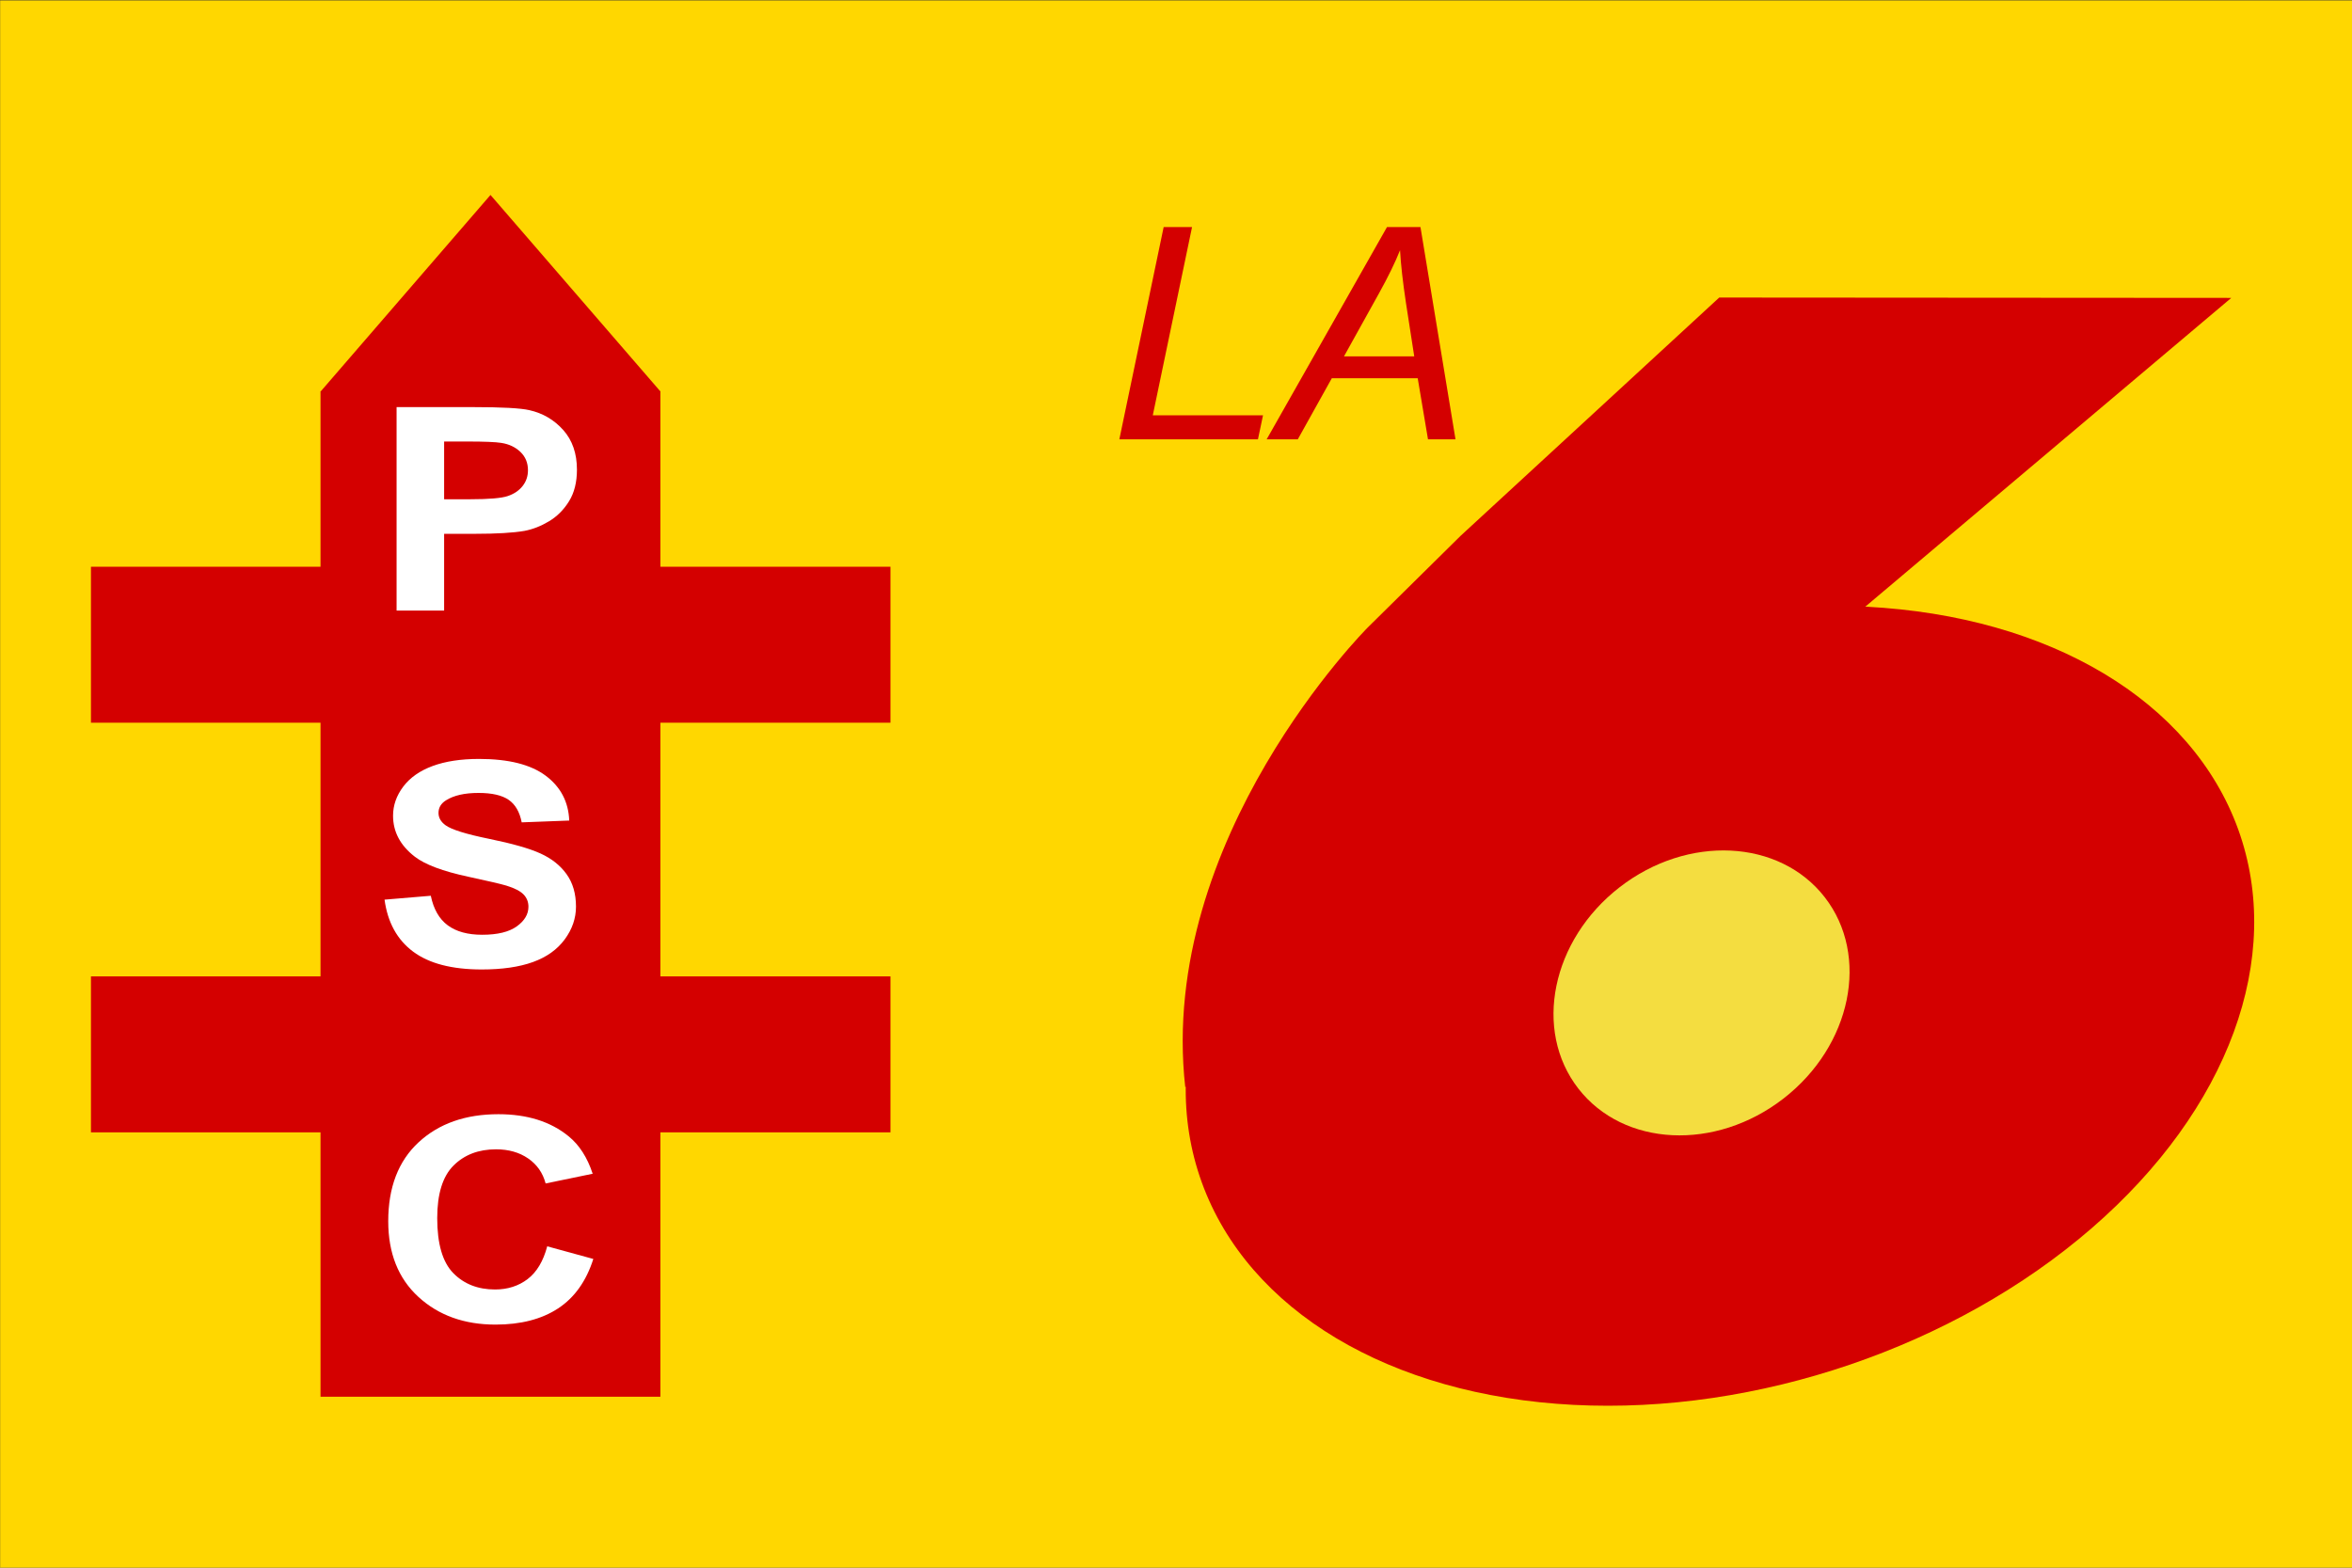
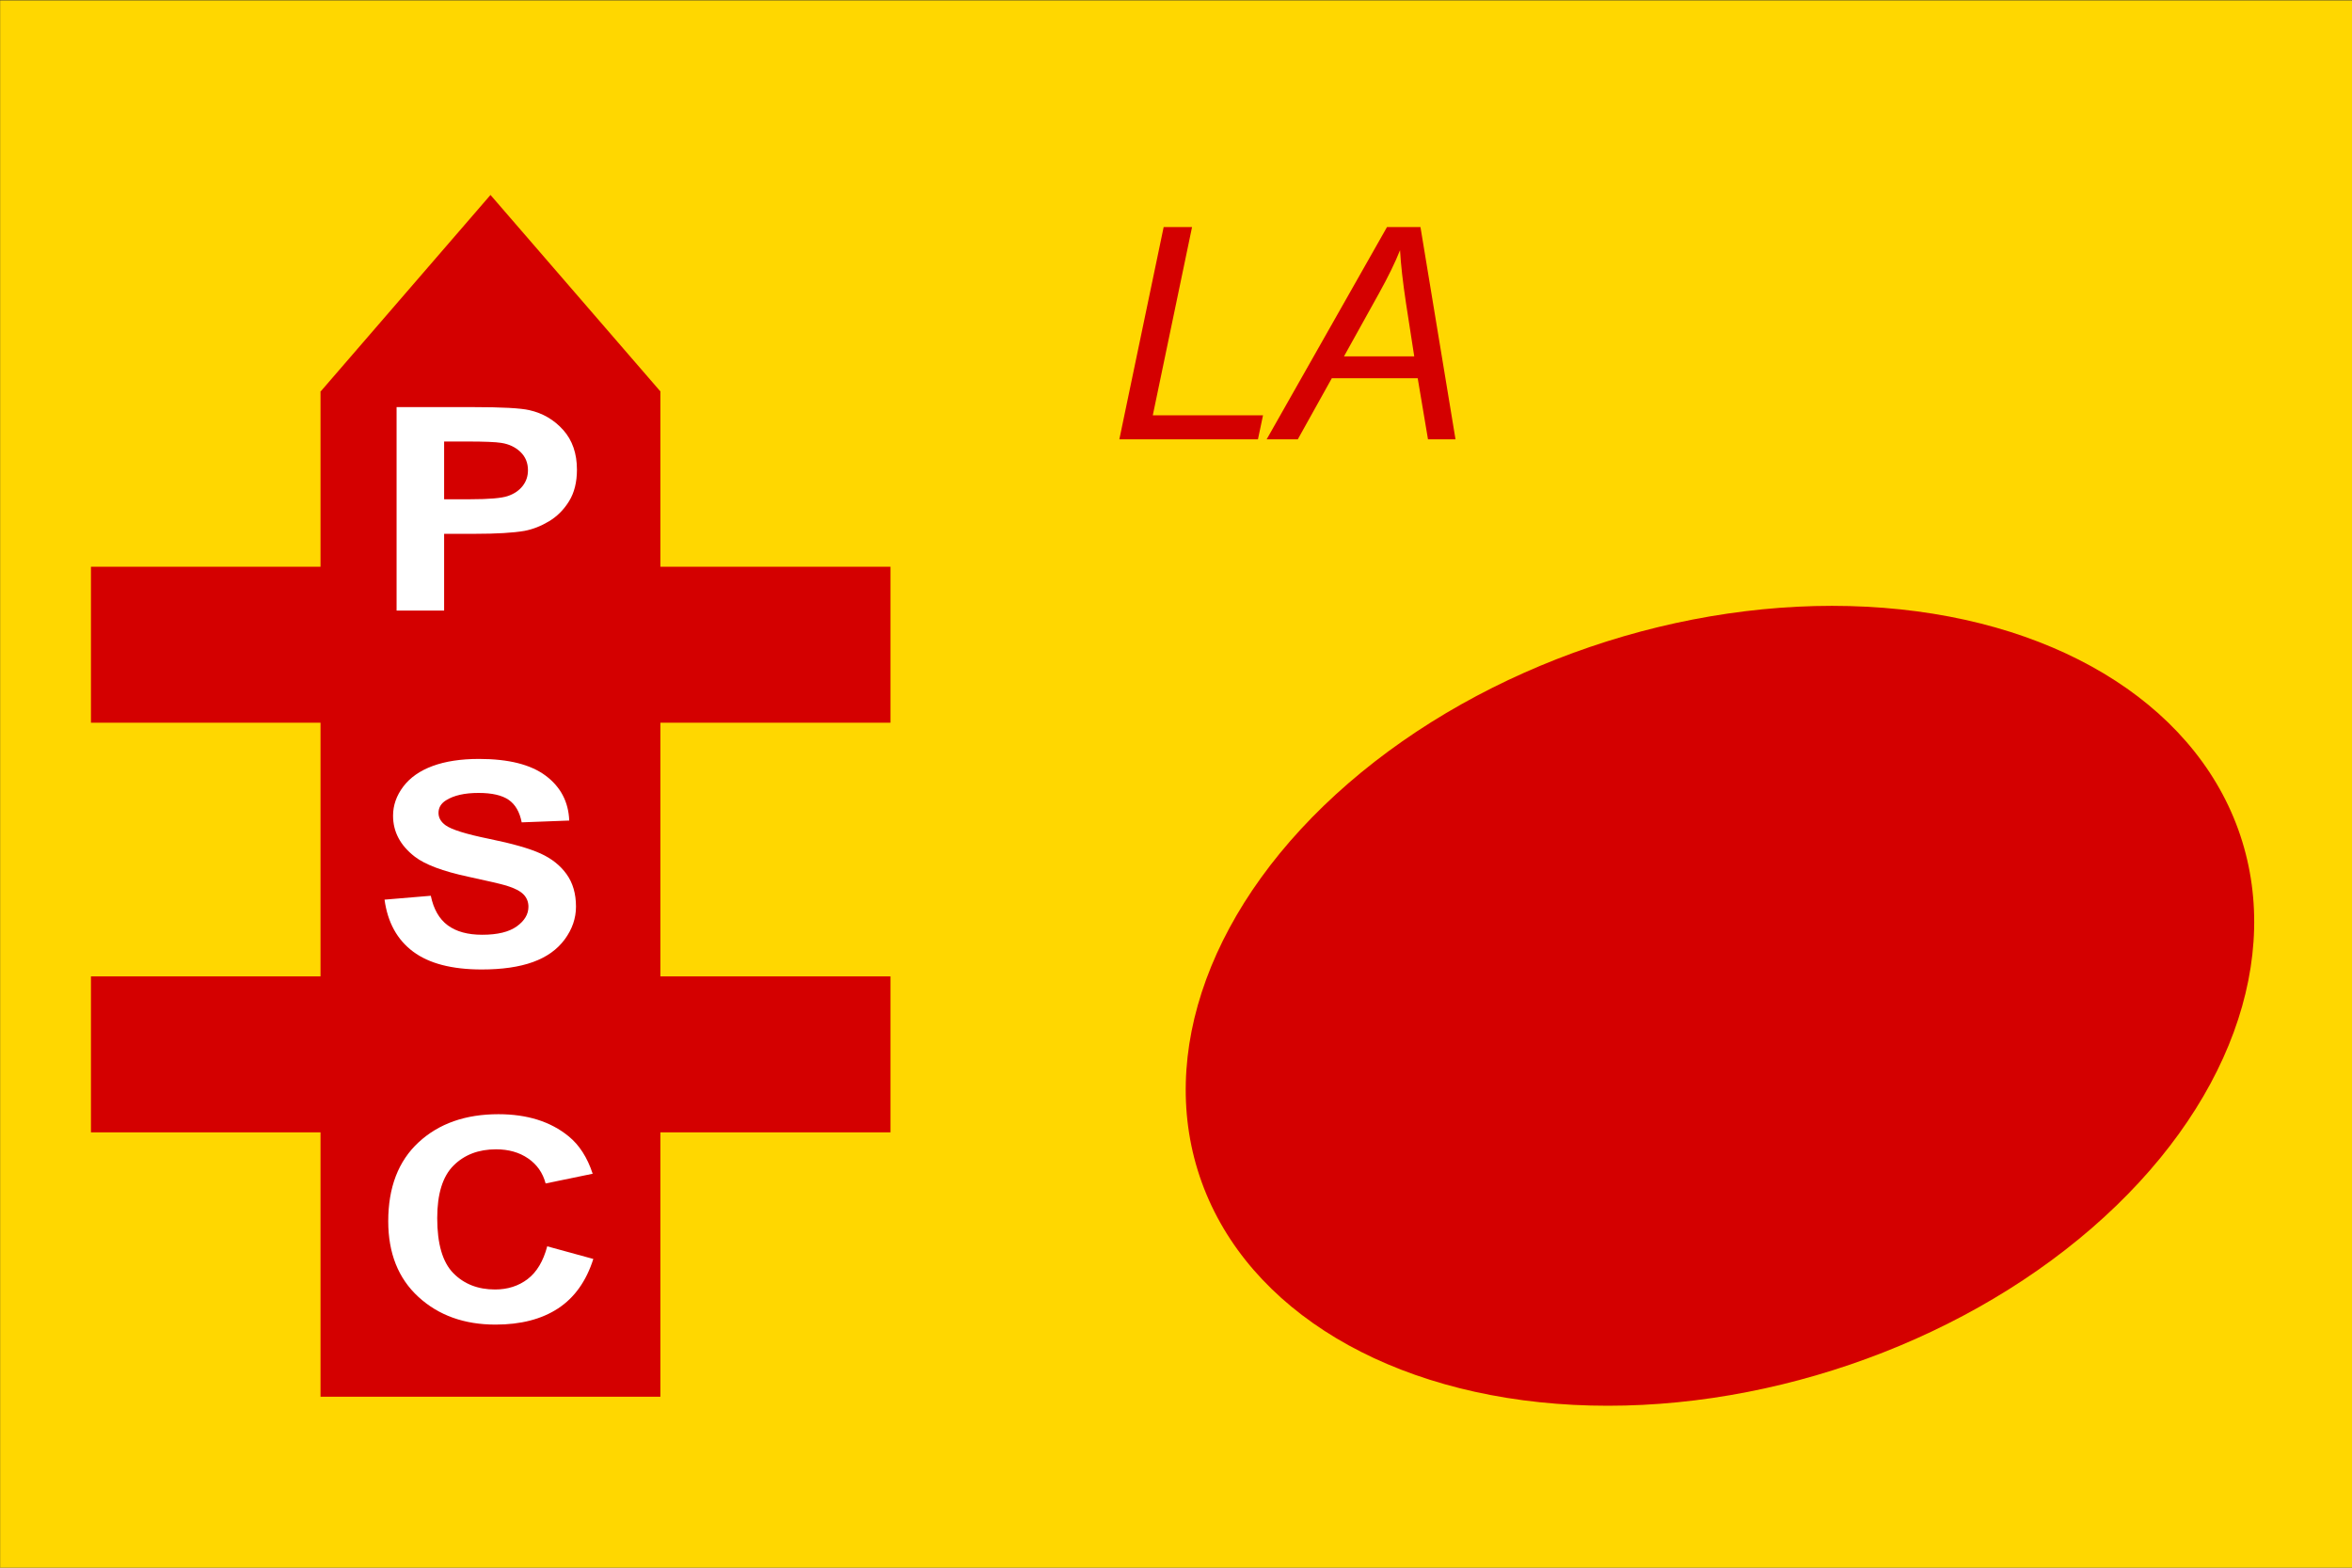
<svg xmlns="http://www.w3.org/2000/svg" xmlns:ns1="http://sodipodi.sourceforge.net/DTD/sodipodi-0.dtd" xmlns:ns2="http://www.inkscape.org/namespaces/inkscape" width="180" height="120" id="svg2" ns1:version="0.32" ns2:version="1.0.2 (e86c870879, 2021-01-15, custom)" version="1.0" ns1:docname="Partido_Social_Cristiano_01.svg" ns2:output_extension="org.inkscape.output.svg.inkscape">
  <rect width="100%" height="100%" fill="#333333" stroke="none" />
  <defs id="defs4">
    <ns2:perspective ns1:type="inkscape:persp3d" ns2:vp_x="0 : 504.18109 : 1" ns2:vp_y="0 : 1000 : 0" ns2:vp_z="744.09448 : 504.18109 : 1" ns2:persp3d-origin="372.04724 : 328.78739 : 1" id="perspective10" />
    <ns2:perspective id="perspective3194" ns2:persp3d-origin="372.04724 : 328.78739 : 1" ns2:vp_z="744.09448 : 504.18109 : 1" ns2:vp_y="0 : 1000 : 0" ns2:vp_x="0 : 504.18109 : 1" ns1:type="inkscape:persp3d" />
    <ns2:perspective id="perspective3514" ns2:persp3d-origin="372.04724 : 328.78739 : 1" ns2:vp_z="744.09448 : 504.18109 : 1" ns2:vp_y="0 : 1000 : 0" ns2:vp_x="0 : 504.18109 : 1" ns1:type="inkscape:persp3d" />
  </defs>
  <ns1:namedview id="base" pagecolor="#ffffff" bordercolor="#666666" borderopacity="1.0" ns2:pageopacity="0.0" ns2:pageshadow="2" ns2:zoom="4.5265957" ns2:cx="103.25" ns2:cy="73.5" ns2:document-units="px" ns2:current-layer="layer1" showgrid="false" showguides="true" ns2:guide-bbox="true" ns2:window-width="1920" ns2:window-height="1051" ns2:window-x="-9" ns2:window-y="-9" ns2:document-rotation="0" ns2:window-maximized="1" />
  <g ns2:label="Capa 1" ns2:groupmode="layer" id="layer1" transform="translate(-20,-6.362)">
    <rect style="opacity:1;fill:#ffd700;fill-opacity:1;stroke:none;stroke-width:0.098;stroke-linecap:round;stroke-linejoin:bevel;stroke-miterlimit:4;stroke-dasharray:none;stroke-dashoffset:0;stroke-opacity:1" id="rect3582" width="180" height="120" x="20.01" y="6.389" />
-     <path style="fill:none;fill-rule:evenodd;stroke:#000000;stroke-width:0.16;stroke-linecap:butt;stroke-linejoin:miter;stroke-miterlimit:4;stroke-dasharray:none;stroke-opacity:1" d="m -68.57,-7.148 -0.049,-0.205 -0.294,0.308 z" id="path2395" />
    <g id="g3575" transform="matrix(0.603,0,0,0.603,390.208,334.861)">
      <rect y="-495.105" x="-573.263" height="127.633" width="43.134" id="rect3524" style="opacity:1;fill:#d40000;fill-opacity:1;stroke:none;stroke-width:0.1;stroke-linecap:round;stroke-linejoin:bevel;stroke-miterlimit:4;stroke-dasharray:none;stroke-dashoffset:0;stroke-opacity:1" />
      <rect y="-472.831" x="-602.4" height="19.799" width="101.47" id="rect3526" style="opacity:1;fill:#d40000;fill-opacity:1;stroke:none;stroke-width:0.1;stroke-linecap:round;stroke-linejoin:bevel;stroke-miterlimit:4;stroke-dasharray:none;stroke-dashoffset:0;stroke-opacity:1" />
      <path id="path3534" d="m -530.134,-495.093 -21.559,-24.934 -21.555,24.945 21.555,15.191 z" style="fill:#d40000;fill-opacity:1;fill-rule:evenodd;stroke:none;stroke-width:1px;stroke-linecap:butt;stroke-linejoin:miter;stroke-opacity:1" />
      <rect style="opacity:1;fill:#d40000;fill-opacity:1;stroke:none;stroke-width:0.1;stroke-linecap:round;stroke-linejoin:bevel;stroke-miterlimit:4;stroke-dasharray:none;stroke-dashoffset:0;stroke-opacity:1" id="rect3536" width="101.47" height="19.799" x="-602.4" y="-420.831" />
      <path id="text3538" d="m -523.801,-502.439 v -27.771 h 8.998 c 3.41,2e-5 5.632,0.139 6.668,0.417 1.591,0.417 2.924,1.323 3.997,2.718 1.073,1.395 1.61,3.198 1.61,5.408 -2e-5,1.705 -0.309,3.138 -0.928,4.3 -0.619,1.162 -1.405,2.074 -2.358,2.737 -0.954,0.663 -1.923,1.102 -2.908,1.317 -1.339,0.265 -3.277,0.398 -5.816,0.398 h -3.656 v 10.476 z m 5.607,-23.073 v 7.88 h 3.069 c 2.21,2e-5 3.688,-0.145 4.433,-0.436 0.745,-0.29 1.329,-0.745 1.752,-1.364 0.423,-0.619 0.635,-1.339 0.635,-2.16 -2e-5,-1.01 -0.297,-1.844 -0.89,-2.501 -0.594,-0.657 -1.345,-1.067 -2.254,-1.231 -0.669,-0.126 -2.014,-0.189 -4.035,-0.189 z m -7.028,62.532 5.456,-0.53 c 0.328,1.831 0.995,3.176 1.999,4.035 1.004,0.859 2.358,1.288 4.063,1.288 1.806,0 3.167,-0.382 4.082,-1.146 0.916,-0.764 1.373,-1.658 1.373,-2.68 -10e-6,-0.657 -0.193,-1.216 -0.578,-1.676 -0.385,-0.461 -1.058,-0.862 -2.017,-1.203 -0.657,-0.227 -2.153,-0.631 -4.49,-1.212 -3.006,-0.745 -5.115,-1.661 -6.327,-2.747 -1.705,-1.528 -2.557,-3.391 -2.557,-5.588 0,-1.414 0.401,-2.737 1.203,-3.969 0.802,-1.231 1.957,-2.169 3.467,-2.813 1.509,-0.644 3.331,-0.966 5.465,-0.966 3.486,2e-5 6.109,0.764 7.871,2.292 1.762,1.528 2.687,3.568 2.775,6.119 l -5.607,0.246 c -0.24,-1.427 -0.755,-2.453 -1.544,-3.078 -0.789,-0.625 -1.973,-0.938 -3.552,-0.938 -1.629,3e-5 -2.905,0.335 -3.827,1.004 -0.594,0.429 -0.89,1.004 -0.89,1.724 -10e-6,0.657 0.278,1.219 0.834,1.686 0.707,0.594 2.425,1.212 5.153,1.856 2.728,0.644 4.745,1.31 6.052,1.999 1.307,0.688 2.33,1.629 3.069,2.823 0.739,1.193 1.108,2.668 1.108,4.423 -2e-5,1.591 -0.442,3.081 -1.326,4.471 -0.884,1.389 -2.134,2.422 -3.751,3.097 -1.617,0.676 -3.631,1.013 -6.043,1.013 -3.511,0 -6.207,-0.811 -8.089,-2.434 -1.882,-1.623 -3.006,-3.988 -3.372,-7.094 z m 19.189,47.32 5.437,1.724 c -0.834,3.031 -2.22,5.282 -4.158,6.753 -1.939,1.471 -4.398,2.207 -7.378,2.207 -3.688,0 -6.719,-1.26 -9.093,-3.779 -2.374,-2.519 -3.561,-5.964 -3.561,-10.334 0,-4.622 1.193,-8.212 3.58,-10.769 2.387,-2.557 5.525,-3.836 9.415,-3.836 3.397,2e-5 6.157,1.004 8.278,3.012 1.263,1.187 2.21,2.892 2.841,5.115 l -5.55,1.326 c -0.328,-1.44 -1.013,-2.576 -2.055,-3.41 -1.042,-0.833 -2.308,-1.25 -3.798,-1.25 -2.059,2e-5 -3.729,0.739 -5.01,2.216 -1.282,1.478 -1.923,3.871 -1.923,7.179 0,3.511 0.631,6.011 1.894,7.502 1.263,1.49 2.905,2.235 4.925,2.235 1.49,0 2.772,-0.474 3.845,-1.421 1.073,-0.947 1.844,-2.437 2.311,-4.471 z" style="font-style:normal;font-weight:normal;font-size:147.574px;line-height:125%;font-family:'Bitstream Vera Sans';fill:#ffffff;fill-opacity:1;stroke:none;stroke-width:1px;stroke-linecap:butt;stroke-linejoin:miter;stroke-opacity:1" transform="scale(1.076,0.93)" />
    </g>
    <g id="g3569" transform="matrix(0.603,0,0,0.603,303.952,333.656)">
      <ellipse transform="matrix(-0.315,0.858,-1.066,-0.055,-408.939,-89.033)" id="path3552" style="opacity:1;fill:#d40000;fill-opacity:1;stroke:none;stroke-width:0.1;stroke-linecap:round;stroke-linejoin:bevel;stroke-miterlimit:4;stroke-dasharray:none;stroke-dashoffset:0;stroke-opacity:1" cx="-382.191" cy="-33.716" rx="59.043" ry="61.165" />
-       <ellipse transform="rotate(52.191,39.836,-58.936)" id="path3554" style="opacity:1;fill:#f4dd40;fill-opacity:1;stroke:none;stroke-width:0.1;stroke-linecap:round;stroke-linejoin:bevel;stroke-miterlimit:4;stroke-dasharray:none;stroke-dashoffset:0;stroke-opacity:1" cx="-423.557" cy="-45.383" rx="16.971" ry="19.799" />
-       <path ns1:nodetypes="ccccccsc" id="path3561" d="m -242.337,-457.275 5.657,-6.364 48.967,-41.322 -64.988,-0.044 -32.809,30.232 -11.792,11.643 c 0,0 -26.706,26.715 -23.17,58.358 z" style="fill:#d40000;fill-opacity:1;fill-rule:evenodd;stroke:none;stroke-width:1px;stroke-linecap:butt;stroke-linejoin:miter;stroke-opacity:1" />
      <path id="text3563" d="m -328.836,-487.005 5.625,-26.949 h 3.603 l -4.982,23.897 h 13.989 l -0.643,3.052 z m 18.695,0 15.276,-26.949 h 4.246 l 4.449,26.949 h -3.493 l -1.305,-7.757 h -10.901 l -4.32,7.757 z m 9.816,-10.533 h 8.916 l -1.048,-6.765 c -0.404,-2.684 -0.656,-4.92 -0.754,-6.71 -0.613,1.544 -1.507,3.376 -2.684,5.496 z" style="font-style:normal;font-weight:normal;font-size:60.899px;line-height:125%;font-family:'Bitstream Vera Sans';fill:#d40000;fill-opacity:1;stroke:none;stroke-width:1px;stroke-linecap:butt;stroke-linejoin:miter;stroke-opacity:1" />
    </g>
  </g>
</svg>